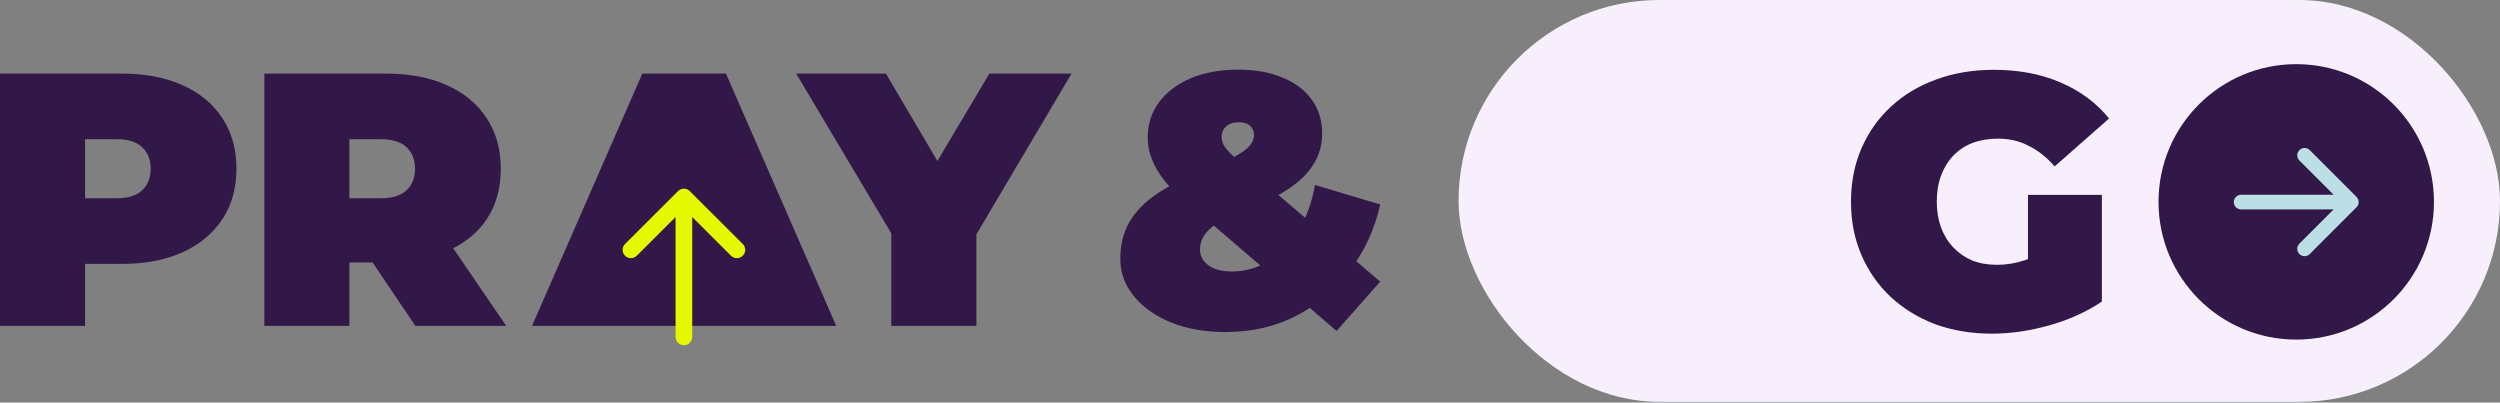
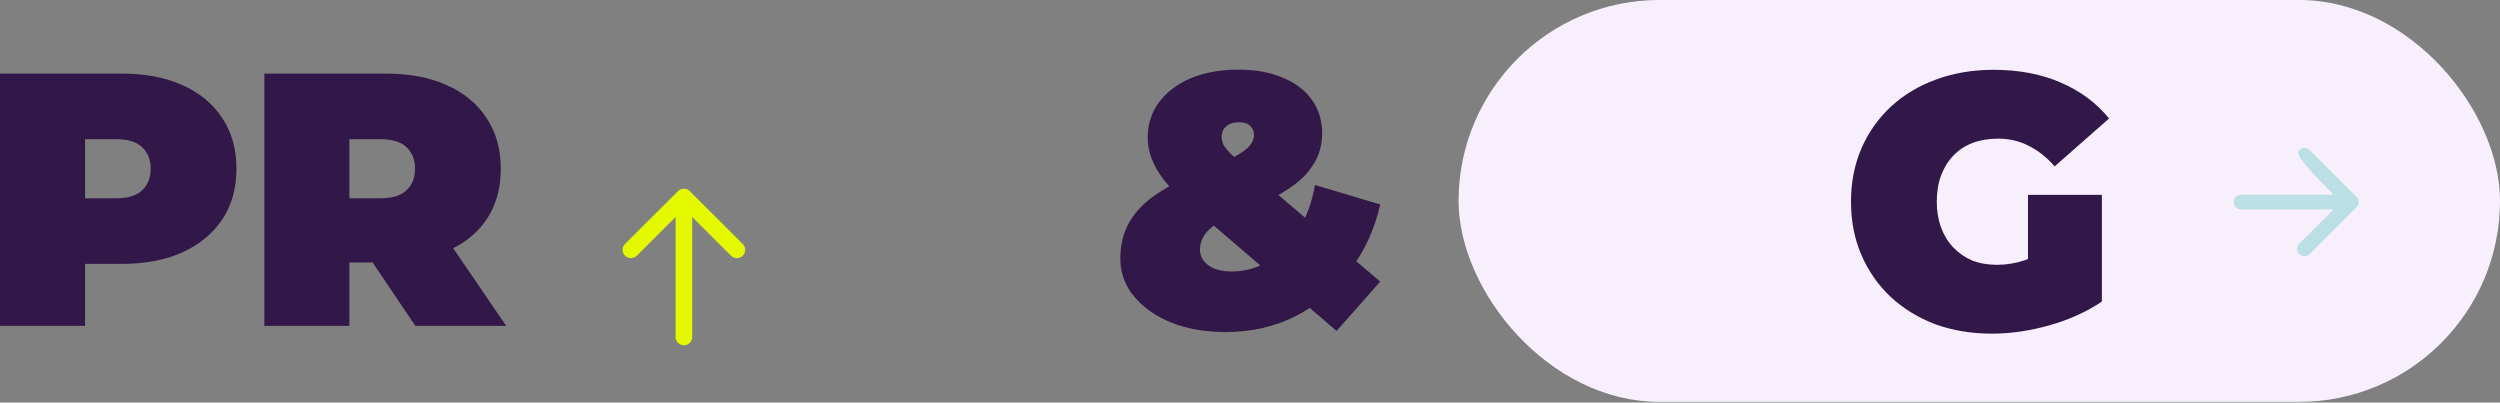
<svg xmlns="http://www.w3.org/2000/svg" width="913" height="147" viewBox="0 0 913 147" fill="none">
  <rect x="0" y="0" width="913" height="147" fill="#808080" stroke="none" />
-   <path d="M194.297 119.016L234.578 26.871H265.117L305.398 119.016H273.279H257.717H245.315H225.89H194.297ZM218.255 102.957L226.153 80.579H268.54L276.438 102.957H218.255Z" fill="#321848" />
-   <path d="M325.51 119.016V78.604L332.618 97.165L290.758 26.871H323.535L351.837 74.918H332.75L361.315 26.871H391.328L349.731 97.165L356.576 78.604V119.016H325.51Z" fill="#321848" />
  <path d="M96.539 119.016V26.871H140.9C149.501 26.871 156.916 28.275 163.147 31.084C169.466 33.892 174.336 37.928 177.759 43.194C181.181 48.372 182.892 54.515 182.892 61.623C182.892 68.731 181.181 74.874 177.759 80.052C174.336 85.142 169.466 89.047 163.147 91.768C156.916 94.488 149.501 95.849 140.9 95.849H113.783L127.605 83.08V119.016H96.539ZM151.695 119.016L129.053 85.449H161.962L184.867 119.016H151.695ZM127.605 86.502L113.783 72.417H138.926C143.226 72.417 146.385 71.452 148.404 69.521C150.51 67.591 151.563 64.958 151.563 61.623C151.563 58.288 150.51 55.656 148.404 53.725C146.385 51.794 143.226 50.829 138.926 50.829H113.783L127.605 36.744V86.502Z" fill="#321848" />
  <path d="M0 119.016V26.871H44.361C52.962 26.871 60.377 28.275 66.608 31.084C72.927 33.892 77.797 37.928 81.219 43.194C84.642 48.372 86.353 54.515 86.353 61.623C86.353 68.731 84.642 74.874 81.219 80.052C77.797 85.23 72.927 89.267 66.608 92.163C60.377 94.971 52.962 96.375 44.361 96.375H17.244L31.066 83.08V119.016H0ZM31.066 86.502L17.244 72.417H42.387C46.687 72.417 49.846 71.452 51.865 69.521C53.971 67.591 55.024 64.958 55.024 61.623C55.024 58.288 53.971 55.656 51.865 53.725C49.846 51.794 46.687 50.829 42.387 50.829H17.244L31.066 36.744V86.502Z" fill="#321848" />
  <rect x="532.672" width="380.328" height="146.757" rx="73.379" fill="#F7F0FC" />
  <path d="M727.454 121.85C719.995 121.85 713.106 120.709 706.787 118.427C700.556 116.058 695.116 112.723 690.464 108.423C685.901 104.123 682.347 99.033 679.802 93.153C677.257 87.273 675.984 80.779 675.984 73.671C675.984 66.563 677.257 60.069 679.802 54.189C682.347 48.309 685.945 43.219 690.596 38.919C695.247 34.619 700.732 31.328 707.051 29.046C713.457 26.677 720.477 25.492 728.112 25.492C737.239 25.492 745.357 27.028 752.465 30.099C759.661 33.171 765.585 37.559 770.236 43.263L750.359 60.771C747.463 57.436 744.304 54.935 740.881 53.267C737.546 51.512 733.817 50.635 729.692 50.635C726.269 50.635 723.154 51.161 720.346 52.214C717.625 53.267 715.3 54.803 713.369 56.822C711.438 58.84 709.947 61.253 708.893 64.062C707.84 66.87 707.314 70.073 707.314 73.671C707.314 77.094 707.84 80.253 708.893 83.149C709.947 85.957 711.438 88.37 713.369 90.389C715.3 92.407 717.581 93.987 720.214 95.128C722.935 96.181 725.962 96.707 729.297 96.707C732.807 96.707 736.23 96.137 739.565 94.996C742.899 93.767 746.454 91.705 750.227 88.809L767.603 110.134C761.987 113.908 755.58 116.804 748.384 118.822C741.188 120.841 734.211 121.85 727.454 121.85ZM740.618 106.185V71.17H767.603V110.134L740.618 106.185Z" fill="#321848" />
-   <circle cx="838.586" cy="73.723" r="50.297" fill="#321848" />
-   <path fill-rule="evenodd" clip-rule="evenodd" d="M843.532 54.825L860.606 71.899C861.654 72.947 861.654 74.646 860.606 75.694L843.532 92.768C842.484 93.816 840.785 93.816 839.738 92.768C838.69 91.72 838.69 90.022 839.738 88.974L852.232 76.48H818.464C816.982 76.48 815.781 75.278 815.781 73.796C815.781 72.315 816.982 71.114 818.464 71.114H852.232L839.738 58.619C838.69 57.571 838.69 55.873 839.738 54.825C840.785 53.777 842.484 53.777 843.532 54.825Z" fill="#BBDFE4" />
+   <path fill-rule="evenodd" clip-rule="evenodd" d="M843.532 54.825L860.606 71.899C861.654 72.947 861.654 74.646 860.606 75.694L843.532 92.768C842.484 93.816 840.785 93.816 839.738 92.768C838.69 91.72 838.69 90.022 839.738 88.974L852.232 76.48H818.464C816.982 76.48 815.781 75.278 815.781 73.796C815.781 72.315 816.982 71.114 818.464 71.114H852.232C838.69 57.571 838.69 55.873 839.738 54.825C840.785 53.777 842.484 53.777 843.532 54.825Z" fill="#BBDFE4" />
  <path d="M447.578 121.265C440.207 121.265 433.625 120.124 427.833 117.842C422.041 115.473 417.478 112.27 414.143 108.233C410.808 104.196 409.141 99.632 409.141 94.543C409.141 89.453 410.238 84.977 412.432 81.116C414.713 77.167 418.18 73.656 422.831 70.585C427.57 67.425 433.537 64.486 440.733 61.765C445.121 60.098 448.544 58.562 451.001 57.158C453.546 55.754 455.345 54.437 456.398 53.209C457.451 51.892 457.978 50.62 457.978 49.391C457.978 47.987 457.495 46.846 456.53 45.969C455.652 45.091 454.292 44.653 452.449 44.653C450.431 44.653 448.851 45.179 447.71 46.232C446.657 47.197 446.13 48.426 446.13 49.918C446.13 50.883 446.35 51.849 446.789 52.814C447.315 53.779 448.28 54.964 449.685 56.368C451.089 57.684 453.063 59.44 455.608 61.634L504.05 102.836L488.122 120.87L432.309 72.954C429.325 70.497 426.868 68.04 424.937 65.583C423.006 63.038 421.558 60.493 420.593 57.948C419.628 55.403 419.145 52.858 419.145 50.313C419.145 45.398 420.505 41.098 423.226 37.413C426.034 33.639 429.895 30.699 434.81 28.593C439.812 26.487 445.648 25.434 452.317 25.434C458.46 25.434 463.814 26.399 468.377 28.33C472.94 30.172 476.494 32.849 479.039 36.359C481.584 39.87 482.857 43.994 482.857 48.733C482.857 52.946 481.76 56.763 479.566 60.186C477.46 63.608 474.169 66.724 469.693 69.532C465.305 72.34 459.733 75.017 452.975 77.561C449.465 78.878 446.613 80.238 444.419 81.642C442.225 83.046 440.646 84.538 439.68 86.118C438.715 87.61 438.232 89.321 438.232 91.252C438.232 92.656 438.671 93.972 439.549 95.201C440.514 96.429 441.83 97.395 443.498 98.097C445.253 98.799 447.359 99.15 449.816 99.15C454.555 99.15 458.987 97.921 463.111 95.464C467.324 92.919 470.922 89.277 473.906 84.538C476.977 79.799 479.083 74.139 480.224 67.557L504.05 74.665C502.032 83.705 498.346 91.734 492.993 98.755C487.727 105.776 481.19 111.304 473.379 115.341C465.656 119.29 457.056 121.265 447.578 121.265Z" fill="#321848" />
  <path fill-rule="evenodd" clip-rule="evenodd" d="M228.258 89.101L247.609 69.791C248.797 68.607 250.722 68.607 251.91 69.791L271.262 89.101C272.449 90.286 272.449 92.207 271.262 93.392C270.074 94.576 268.149 94.576 266.961 93.392L252.8 79.262L252.8 123.056C252.8 124.731 251.439 126.09 249.76 126.09C248.08 126.09 246.719 124.731 246.719 123.056L246.719 79.262L232.558 93.392C231.371 94.576 229.445 94.576 228.258 93.392C227.07 92.207 227.07 90.286 228.258 89.101Z" fill="#E4F800" />
</svg>